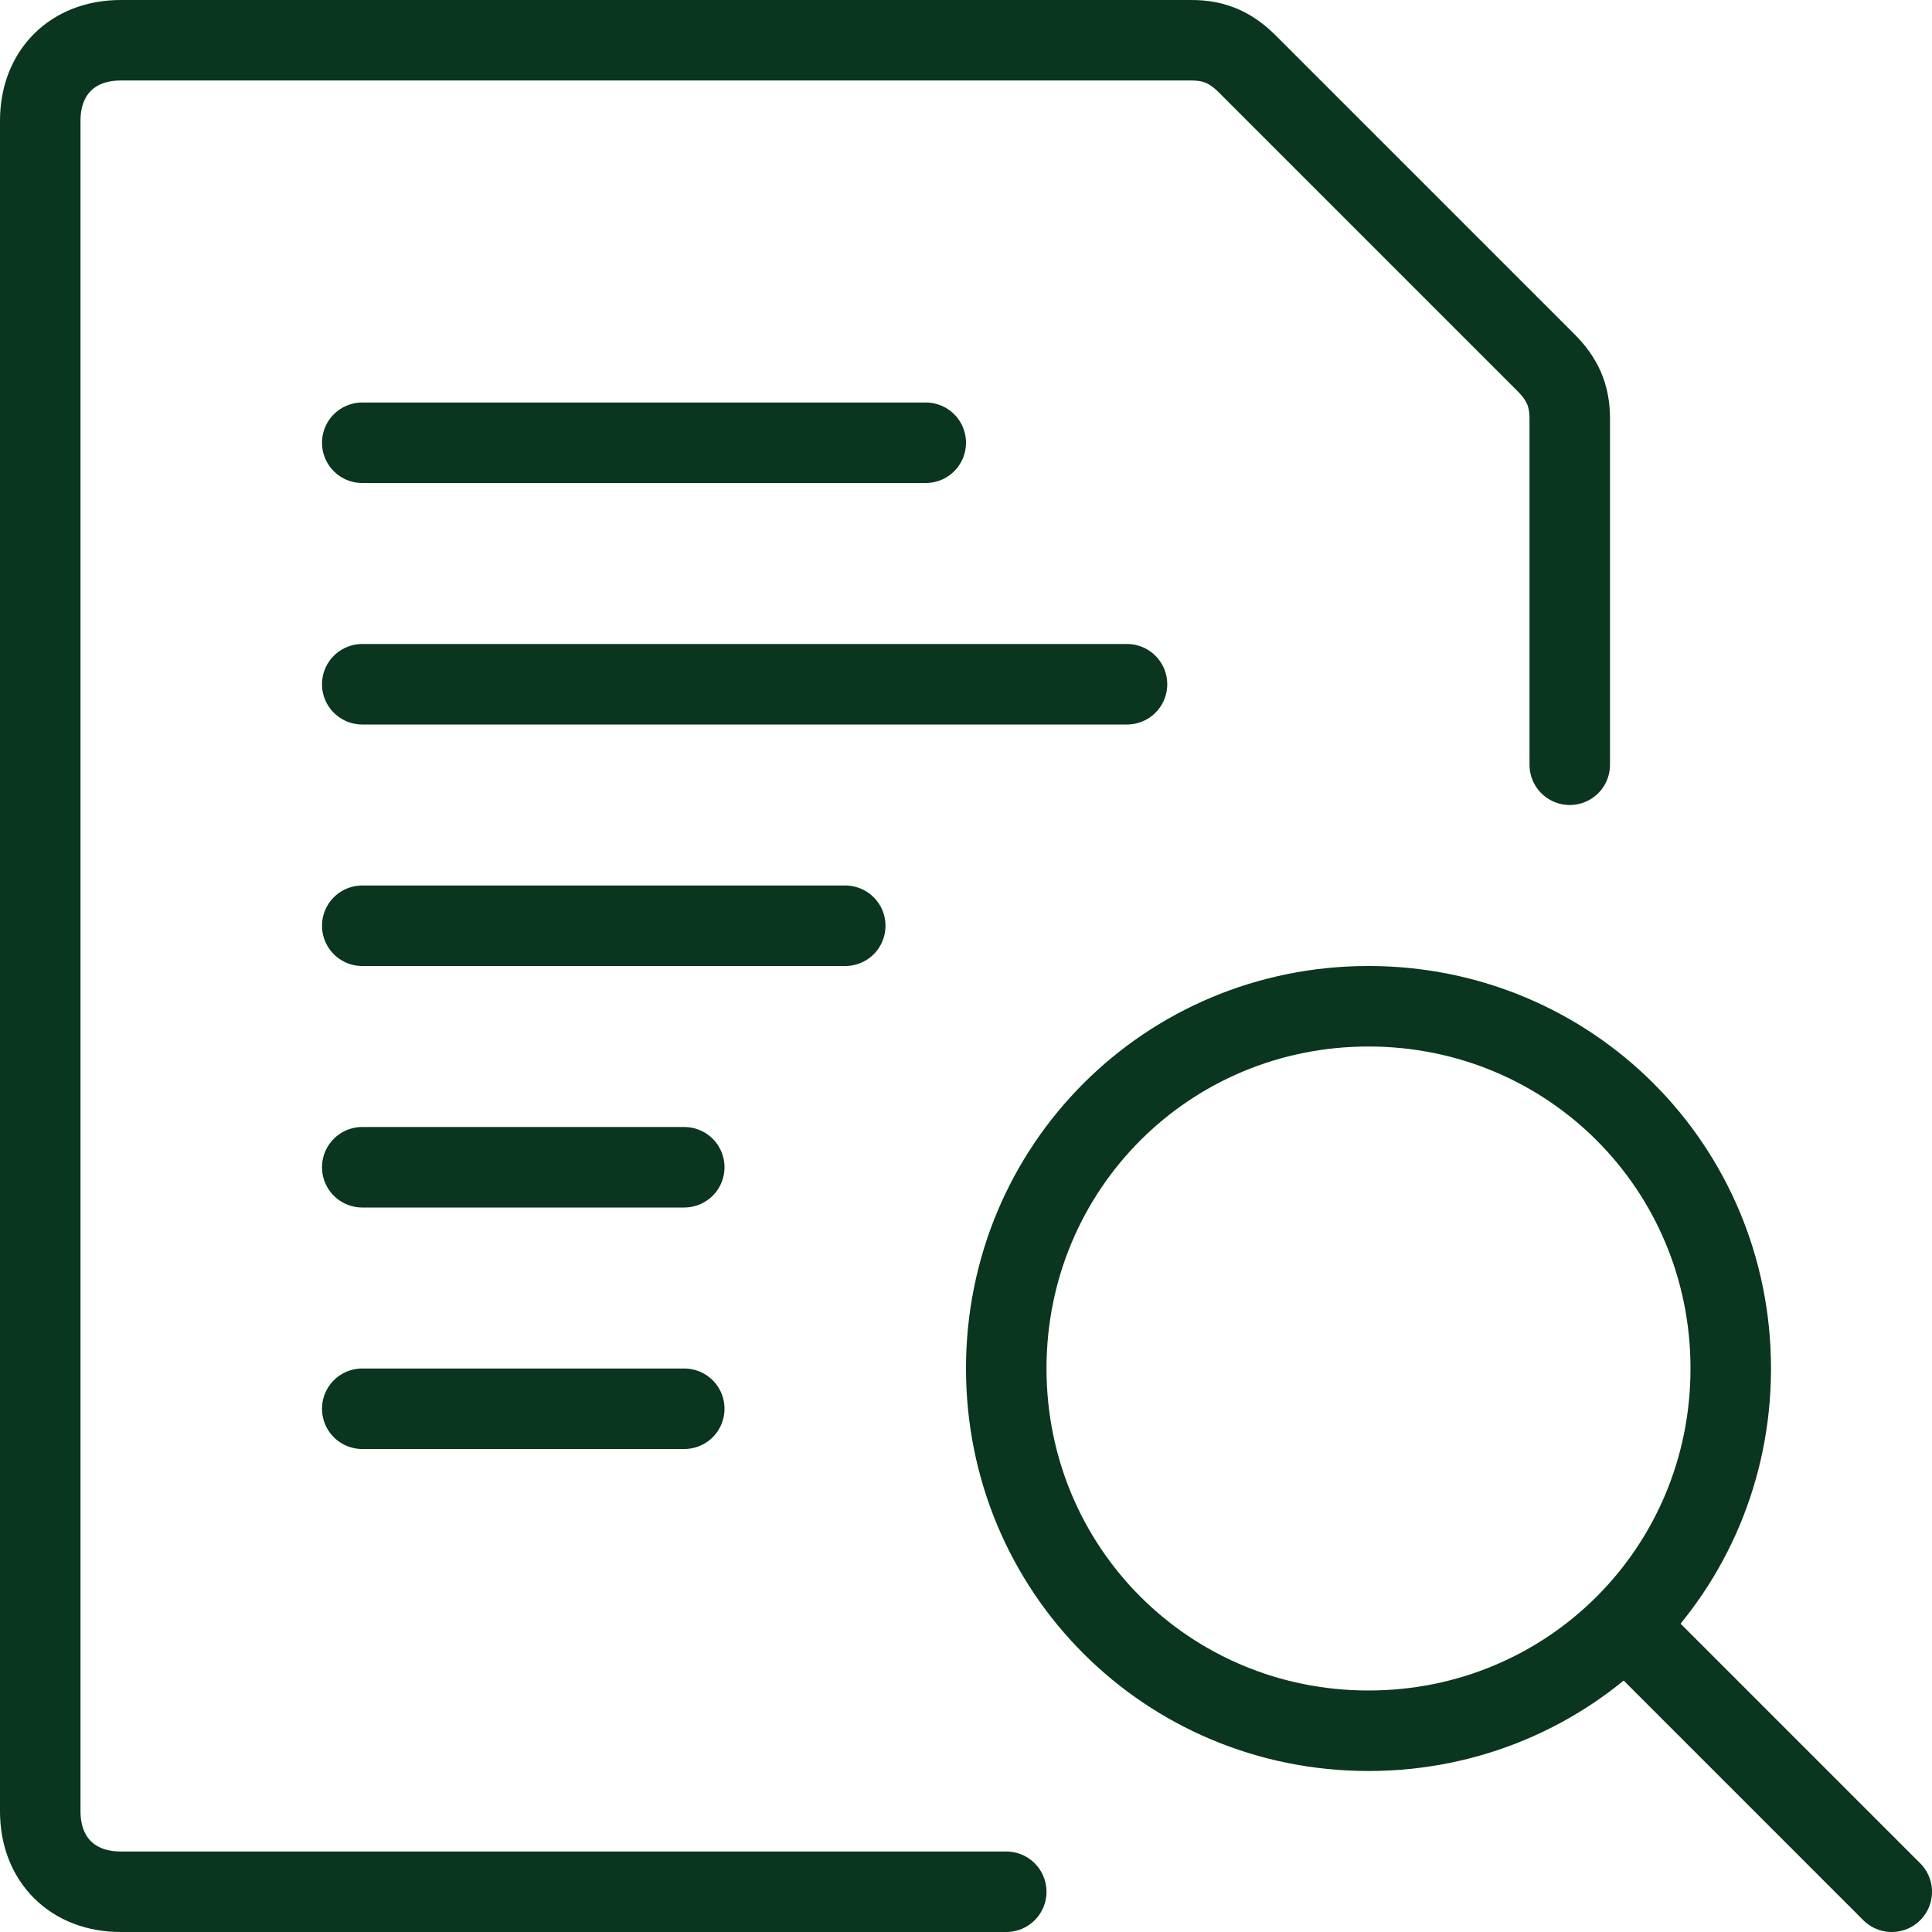
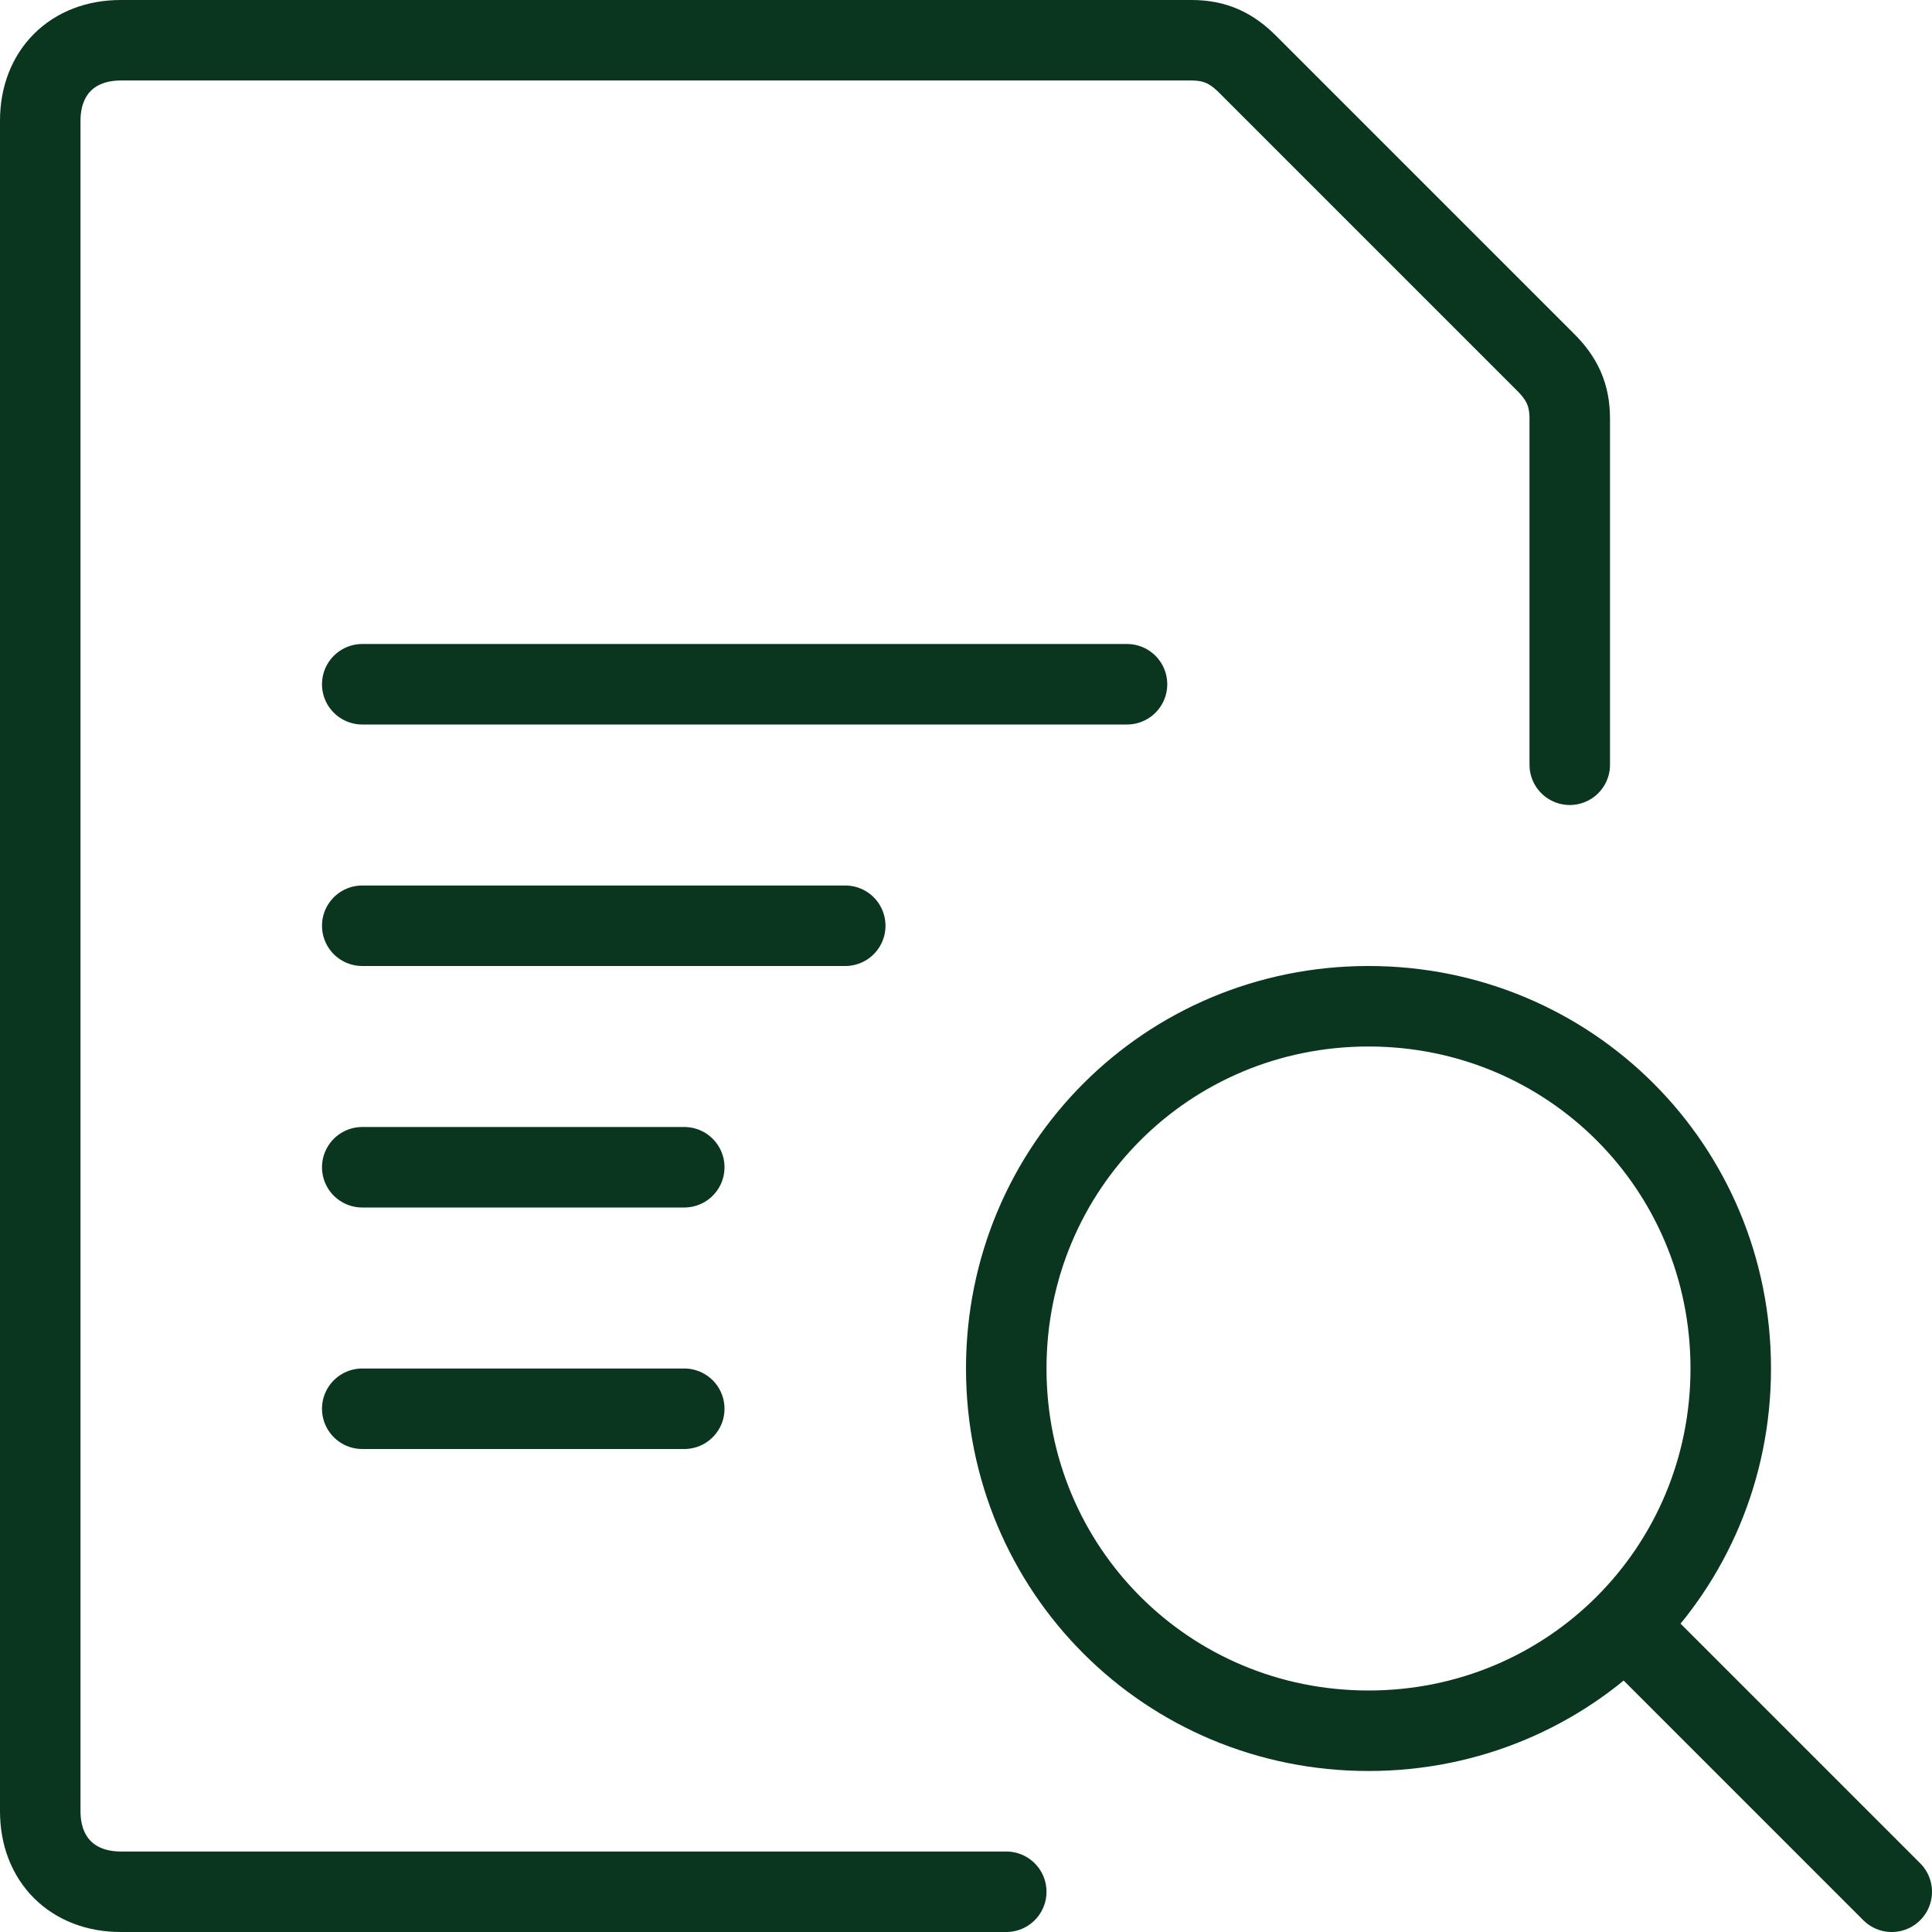
<svg xmlns="http://www.w3.org/2000/svg" version="1.1" viewBox="0 0 24 24">
  <defs>
    <style>
      .cls-1 {
        fill: none;
        stroke: #0a351f;
        stroke-linecap: round;
        stroke-linejoin: round;
      }
    </style>
  </defs>
  <g>
    <g id="Layer_1">
-       <path class="cls-1" d="M12.5,17c0,2.5,2,4.5,4.5,4.5s4.5-2,4.5-4.5h0c0-2.5-2-4.5-4.5-4.5s-4.5,2-4.5,4.5Z" />
+       <path class="cls-1" d="M12.5,17c0,2.5,2,4.5,4.5,4.5s4.5-2,4.5-4.5h0c0-2.5-2-4.5-4.5-4.5s-4.5,2-4.5,4.5" />
      <path class="cls-1" d="M23.5,23.5l-3.2-3.2" />
      <path class="cls-1" d="M4.5,8.5h9.5" />
      <path class="cls-1" d="M4.5,11.5h6" />
-       <path class="cls-1" d="M4.5,5.5h7" />
      <path class="cls-1" d="M4.5,14.5h4" />
      <path class="cls-1" d="M4.5,17.5h4" />
      <path class="cls-1" d="M12.5,23.5H1.5c-.6,0-1-.4-1-1V1.5C.5.9.9.5,1.5.5h13.3c.3,0,.5.1.7.3l3.7,3.7c.2.2.3.4.3.7v4.3" />
    </g>
  </g>
</svg>